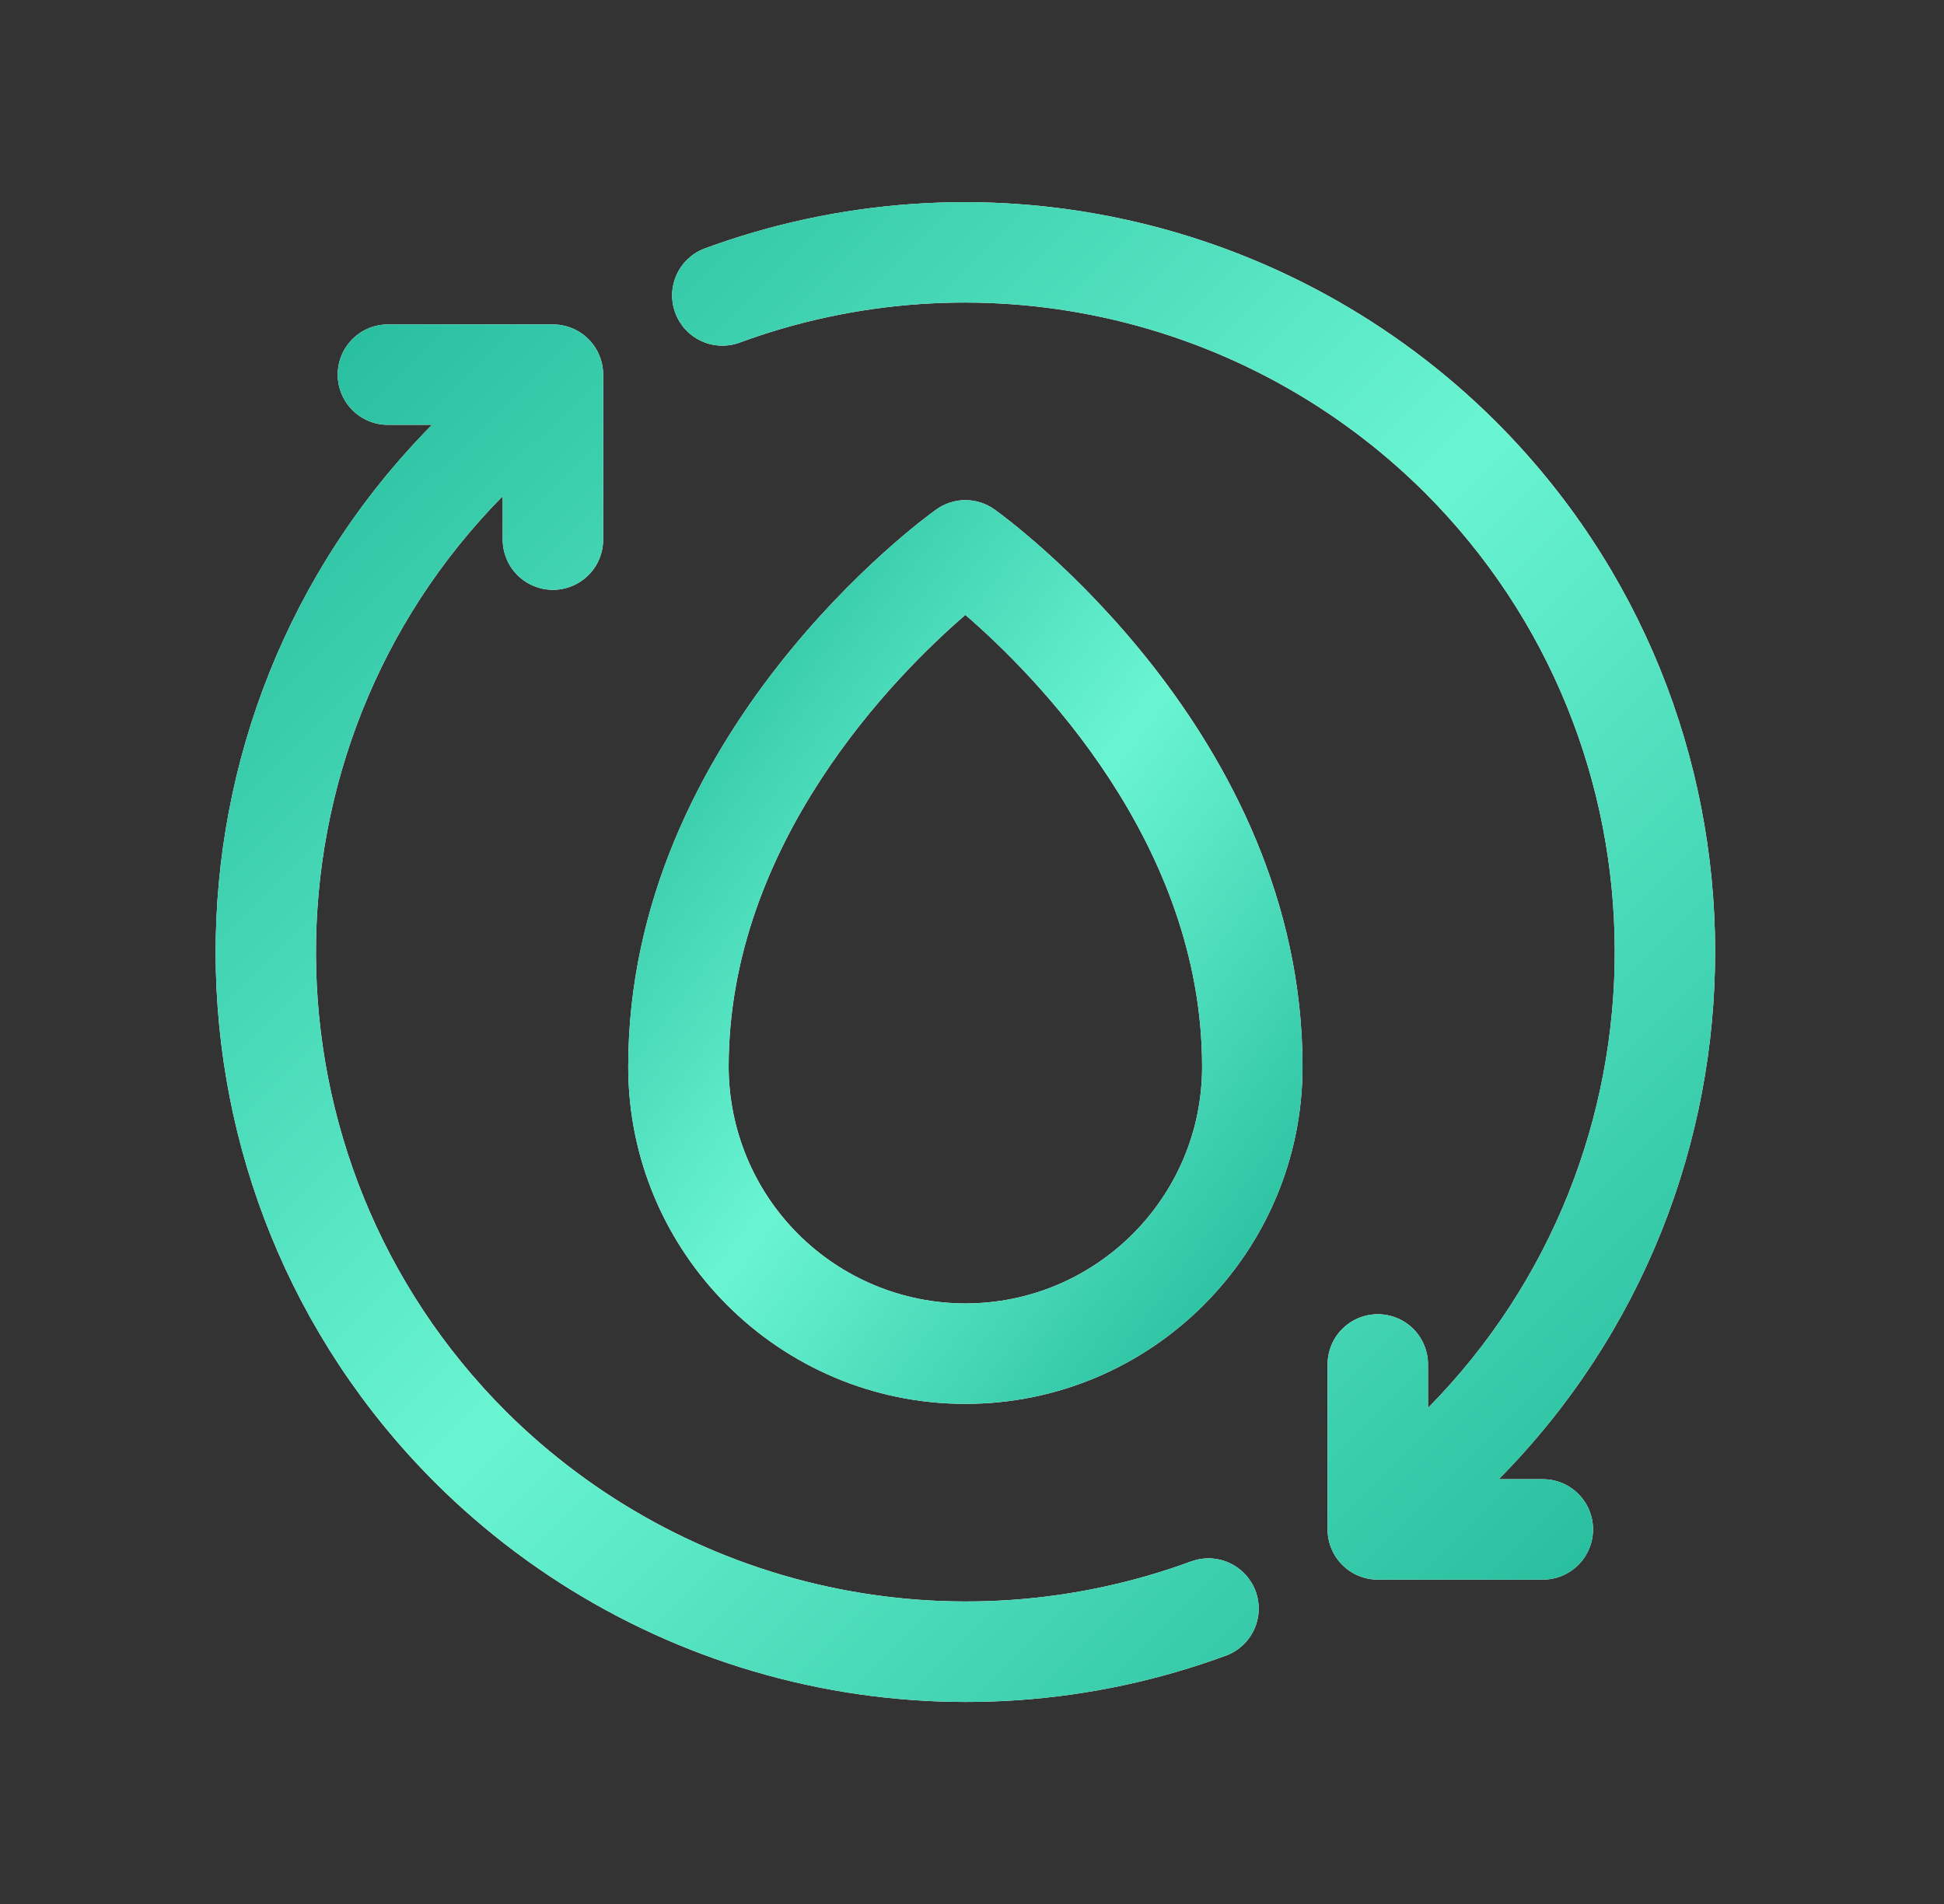
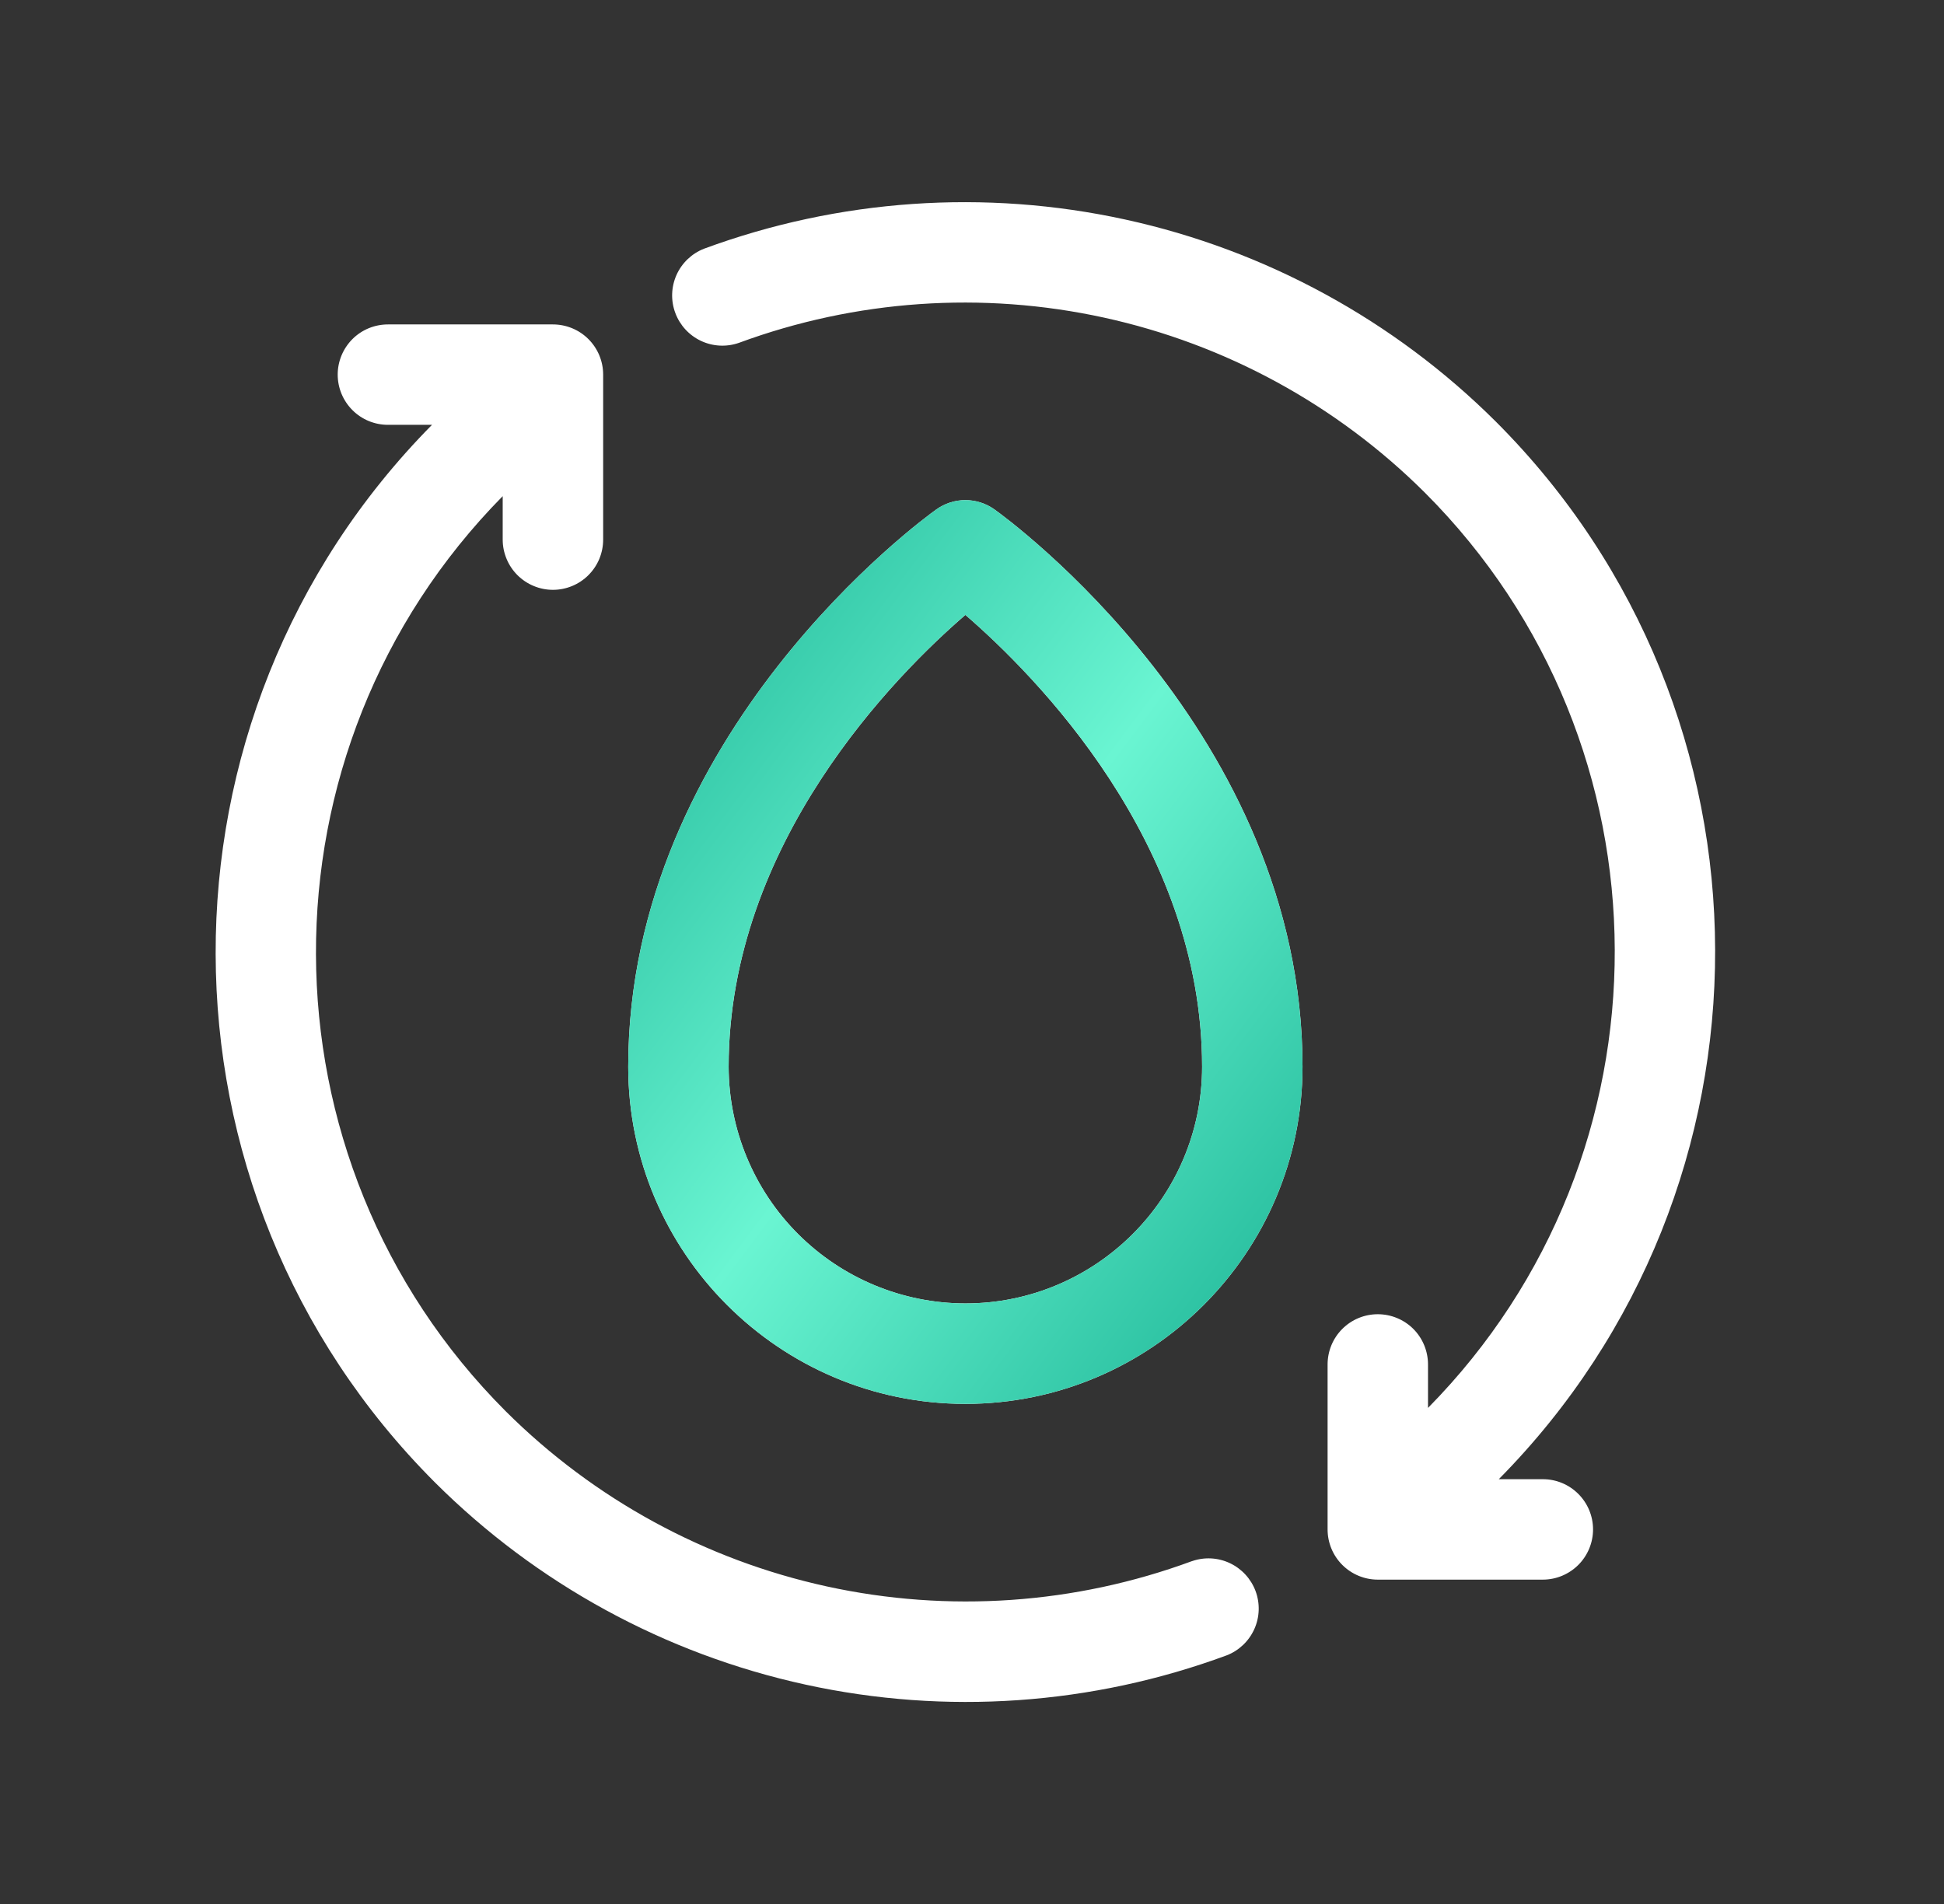
<svg xmlns="http://www.w3.org/2000/svg" width="49" height="48" viewBox="0 0 49 48" fill="none">
  <rect x="0" y="0" width="49" height="48" fill="#333333" stroke="none" />
  <path d="M30.04 39.358C27.098 40.443 23.908 40.664 20.844 39.995C17.781 39.326 14.973 37.795 12.751 35.582C6.393 29.224 6.371 18.9 12.671 12.508V13.604C12.671 13.77 12.704 13.934 12.768 14.088C12.831 14.242 12.925 14.381 13.042 14.499C13.16 14.616 13.299 14.71 13.453 14.773C13.606 14.837 13.771 14.87 13.937 14.87C14.103 14.87 14.268 14.837 14.422 14.773C14.575 14.71 14.715 14.616 14.832 14.499C14.95 14.381 15.043 14.242 15.107 14.088C15.17 13.934 15.203 13.77 15.203 13.604V9.444C15.203 9.109 15.07 8.787 14.832 8.549C14.595 8.312 14.273 8.179 13.937 8.179H9.778C9.442 8.179 9.12 8.312 8.883 8.549C8.646 8.787 8.512 9.109 8.512 9.444C8.512 9.78 8.646 10.102 8.883 10.339C9.12 10.577 9.442 10.71 9.778 10.71H10.889C3.595 18.09 3.616 30.024 10.963 37.372C13.526 39.929 16.768 41.698 20.305 42.47C23.842 43.243 27.526 42.986 30.922 41.731C31.231 41.61 31.48 41.373 31.616 41.07C31.752 40.768 31.763 40.424 31.648 40.113C31.532 39.802 31.3 39.549 30.999 39.407C30.699 39.266 30.356 39.248 30.043 39.358H30.04ZM38.889 37.291H37.778C45.072 29.912 45.051 17.977 37.704 10.629C35.14 8.074 31.898 6.306 28.362 5.534C24.826 4.761 21.142 5.017 17.746 6.27C17.437 6.391 17.188 6.628 17.052 6.931C16.917 7.234 16.905 7.577 17.021 7.888C17.136 8.199 17.369 8.453 17.669 8.594C17.969 8.735 18.312 8.753 18.626 8.643C21.567 7.558 24.758 7.337 27.822 8.006C30.885 8.675 33.693 10.206 35.914 12.419C42.272 18.777 42.295 29.102 35.994 35.494V34.398C35.994 34.062 35.861 33.74 35.624 33.502C35.386 33.265 35.064 33.132 34.728 33.132C34.393 33.132 34.071 33.265 33.834 33.502C33.596 33.74 33.463 34.062 33.463 34.398V38.557C33.463 38.892 33.596 39.215 33.834 39.452C34.071 39.689 34.393 39.823 34.728 39.823H38.888C39.224 39.823 39.545 39.689 39.783 39.452C40.02 39.215 40.154 38.892 40.154 38.557C40.154 38.221 40.02 37.899 39.783 37.662C39.545 37.424 39.225 37.291 38.889 37.291Z" fill="white" />
-   <path d="M30.04 39.358C27.098 40.443 23.908 40.664 20.844 39.995C17.781 39.326 14.973 37.795 12.751 35.582C6.393 29.224 6.371 18.9 12.671 12.508V13.604C12.671 13.77 12.704 13.934 12.768 14.088C12.831 14.242 12.925 14.381 13.042 14.499C13.16 14.616 13.299 14.71 13.453 14.773C13.606 14.837 13.771 14.87 13.937 14.87C14.103 14.87 14.268 14.837 14.422 14.773C14.575 14.71 14.715 14.616 14.832 14.499C14.95 14.381 15.043 14.242 15.107 14.088C15.17 13.934 15.203 13.77 15.203 13.604V9.444C15.203 9.109 15.07 8.787 14.832 8.549C14.595 8.312 14.273 8.179 13.937 8.179H9.778C9.442 8.179 9.12 8.312 8.883 8.549C8.646 8.787 8.512 9.109 8.512 9.444C8.512 9.78 8.646 10.102 8.883 10.339C9.12 10.577 9.442 10.71 9.778 10.71H10.889C3.595 18.09 3.616 30.024 10.963 37.372C13.526 39.929 16.768 41.698 20.305 42.47C23.842 43.243 27.526 42.986 30.922 41.731C31.231 41.61 31.48 41.373 31.616 41.07C31.752 40.768 31.763 40.424 31.648 40.113C31.532 39.802 31.3 39.549 30.999 39.407C30.699 39.266 30.356 39.248 30.043 39.358H30.04ZM38.889 37.291H37.778C45.072 29.912 45.051 17.977 37.704 10.629C35.14 8.074 31.898 6.306 28.362 5.534C24.826 4.761 21.142 5.017 17.746 6.27C17.437 6.391 17.188 6.628 17.052 6.931C16.917 7.234 16.905 7.577 17.021 7.888C17.136 8.199 17.369 8.453 17.669 8.594C17.969 8.735 18.312 8.753 18.626 8.643C21.567 7.558 24.758 7.337 27.822 8.006C30.885 8.675 33.693 10.206 35.914 12.419C42.272 18.777 42.295 29.102 35.994 35.494V34.398C35.994 34.062 35.861 33.74 35.624 33.502C35.386 33.265 35.064 33.132 34.728 33.132C34.393 33.132 34.071 33.265 33.834 33.502C33.596 33.74 33.463 34.062 33.463 34.398V38.557C33.463 38.892 33.596 39.215 33.834 39.452C34.071 39.689 34.393 39.823 34.728 39.823H38.888C39.224 39.823 39.545 39.689 39.783 39.452C40.02 39.215 40.154 38.892 40.154 38.557C40.154 38.221 40.02 37.899 39.783 37.662C39.545 37.424 39.225 37.291 38.889 37.291Z" fill="url(#paint0_linear_1984_638)" />
  <path d="M25.069 12.845C24.854 12.691 24.597 12.608 24.333 12.608C24.069 12.608 23.812 12.691 23.598 12.845C23.28 13.071 15.835 18.488 15.835 26.893C15.835 31.579 19.647 35.392 24.333 35.392C29.019 35.392 32.831 31.579 32.831 26.893C32.831 18.486 25.386 13.071 25.069 12.845ZM24.333 32.86C22.751 32.858 21.235 32.229 20.116 31.11C18.998 29.992 18.369 28.475 18.366 26.893C18.366 21.239 22.59 17.005 24.333 15.502C26.076 17.007 30.3 21.241 30.3 26.893C30.3 30.184 27.624 32.86 24.333 32.86Z" fill="white" />
  <path d="M25.069 12.845C24.854 12.691 24.597 12.608 24.333 12.608C24.069 12.608 23.812 12.691 23.598 12.845C23.28 13.071 15.835 18.488 15.835 26.893C15.835 31.579 19.647 35.392 24.333 35.392C29.019 35.392 32.831 31.579 32.831 26.893C32.831 18.486 25.386 13.071 25.069 12.845ZM24.333 32.86C22.751 32.858 21.235 32.229 20.116 31.11C18.998 29.992 18.369 28.475 18.366 26.893C18.366 21.239 22.59 17.005 24.333 15.502C26.076 17.007 30.3 21.241 30.3 26.893C30.3 30.184 27.624 32.86 24.333 32.86Z" fill="url(#paint1_linear_1984_638)" />
  <defs>
    <linearGradient id="paint0_linear_1984_638" x1="43.231" y1="42.907" x2="5.509" y2="5.023" gradientUnits="userSpaceOnUse">
      <stop stop-color="#1AB394" />
      <stop offset="0.5" stop-color="#6AF5D2" />
      <stop offset="1" stop-color="#1AB394" />
    </linearGradient>
    <linearGradient id="paint1_linear_1984_638" x1="32.831" y1="35.392" x2="11.014" y2="19.04" gradientUnits="userSpaceOnUse">
      <stop stop-color="#1AB394" />
      <stop offset="0.5" stop-color="#6AF5D2" />
      <stop offset="1" stop-color="#1AB394" />
    </linearGradient>
  </defs>
</svg>